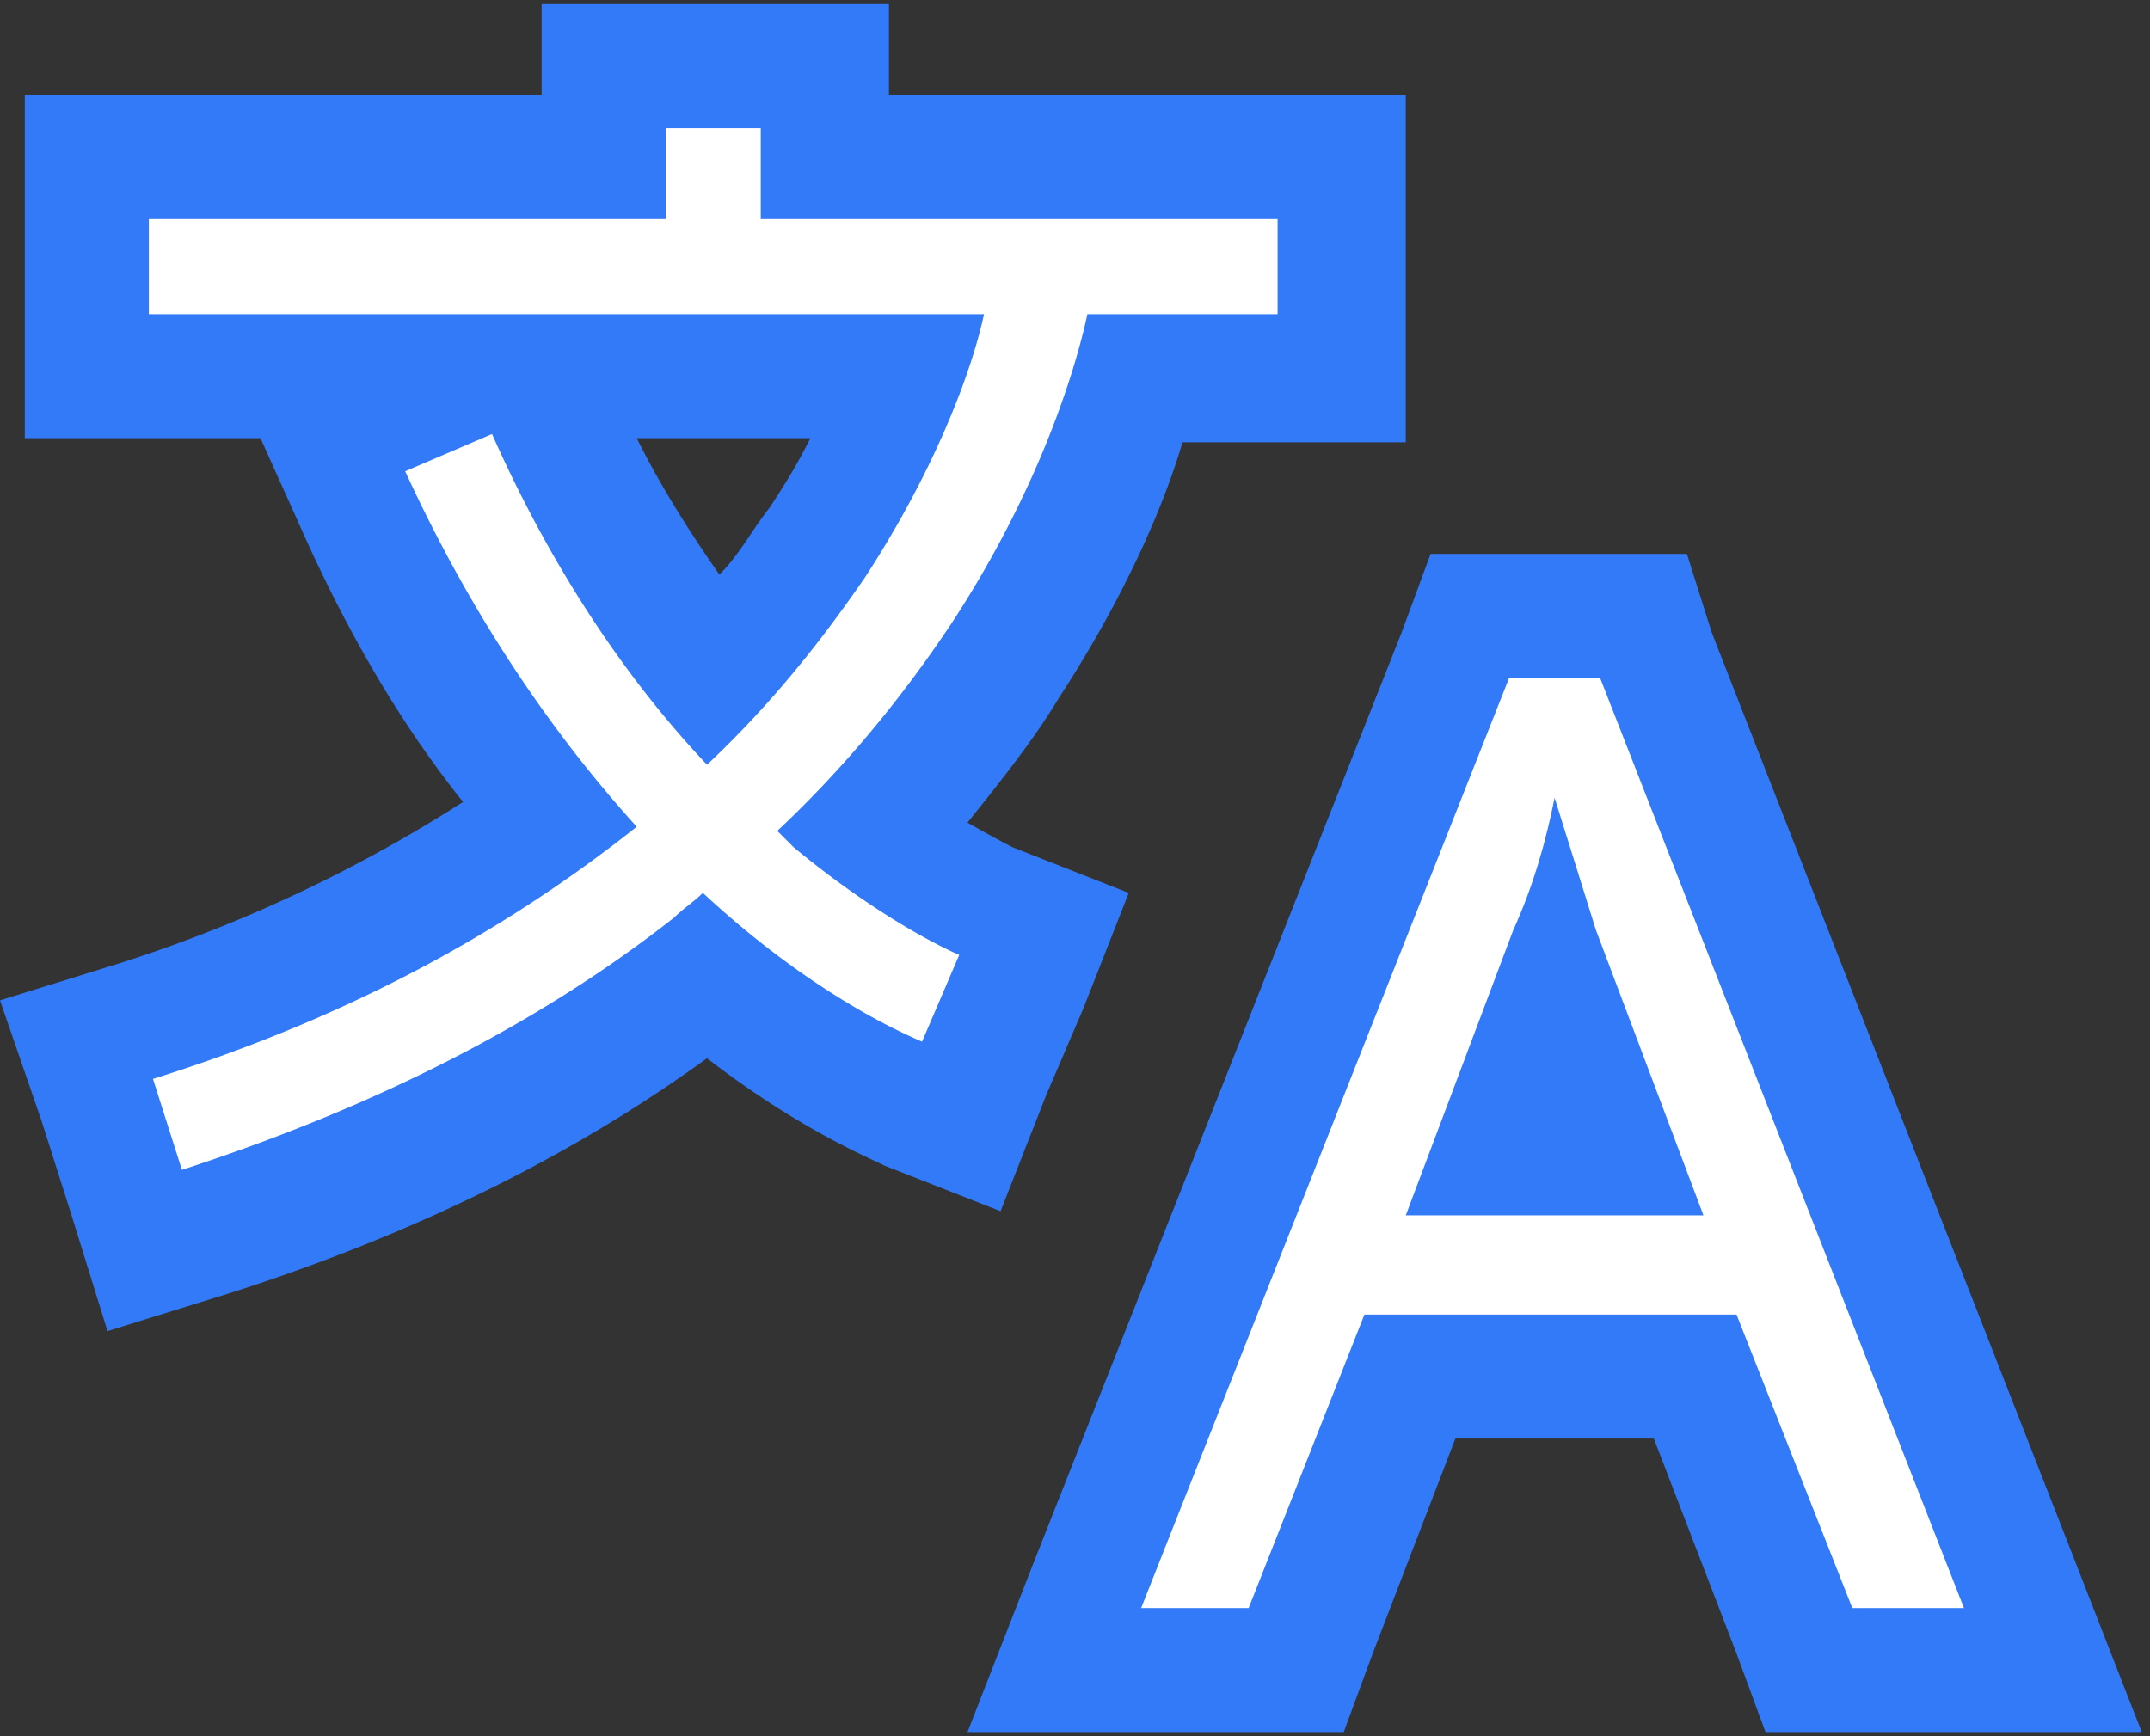
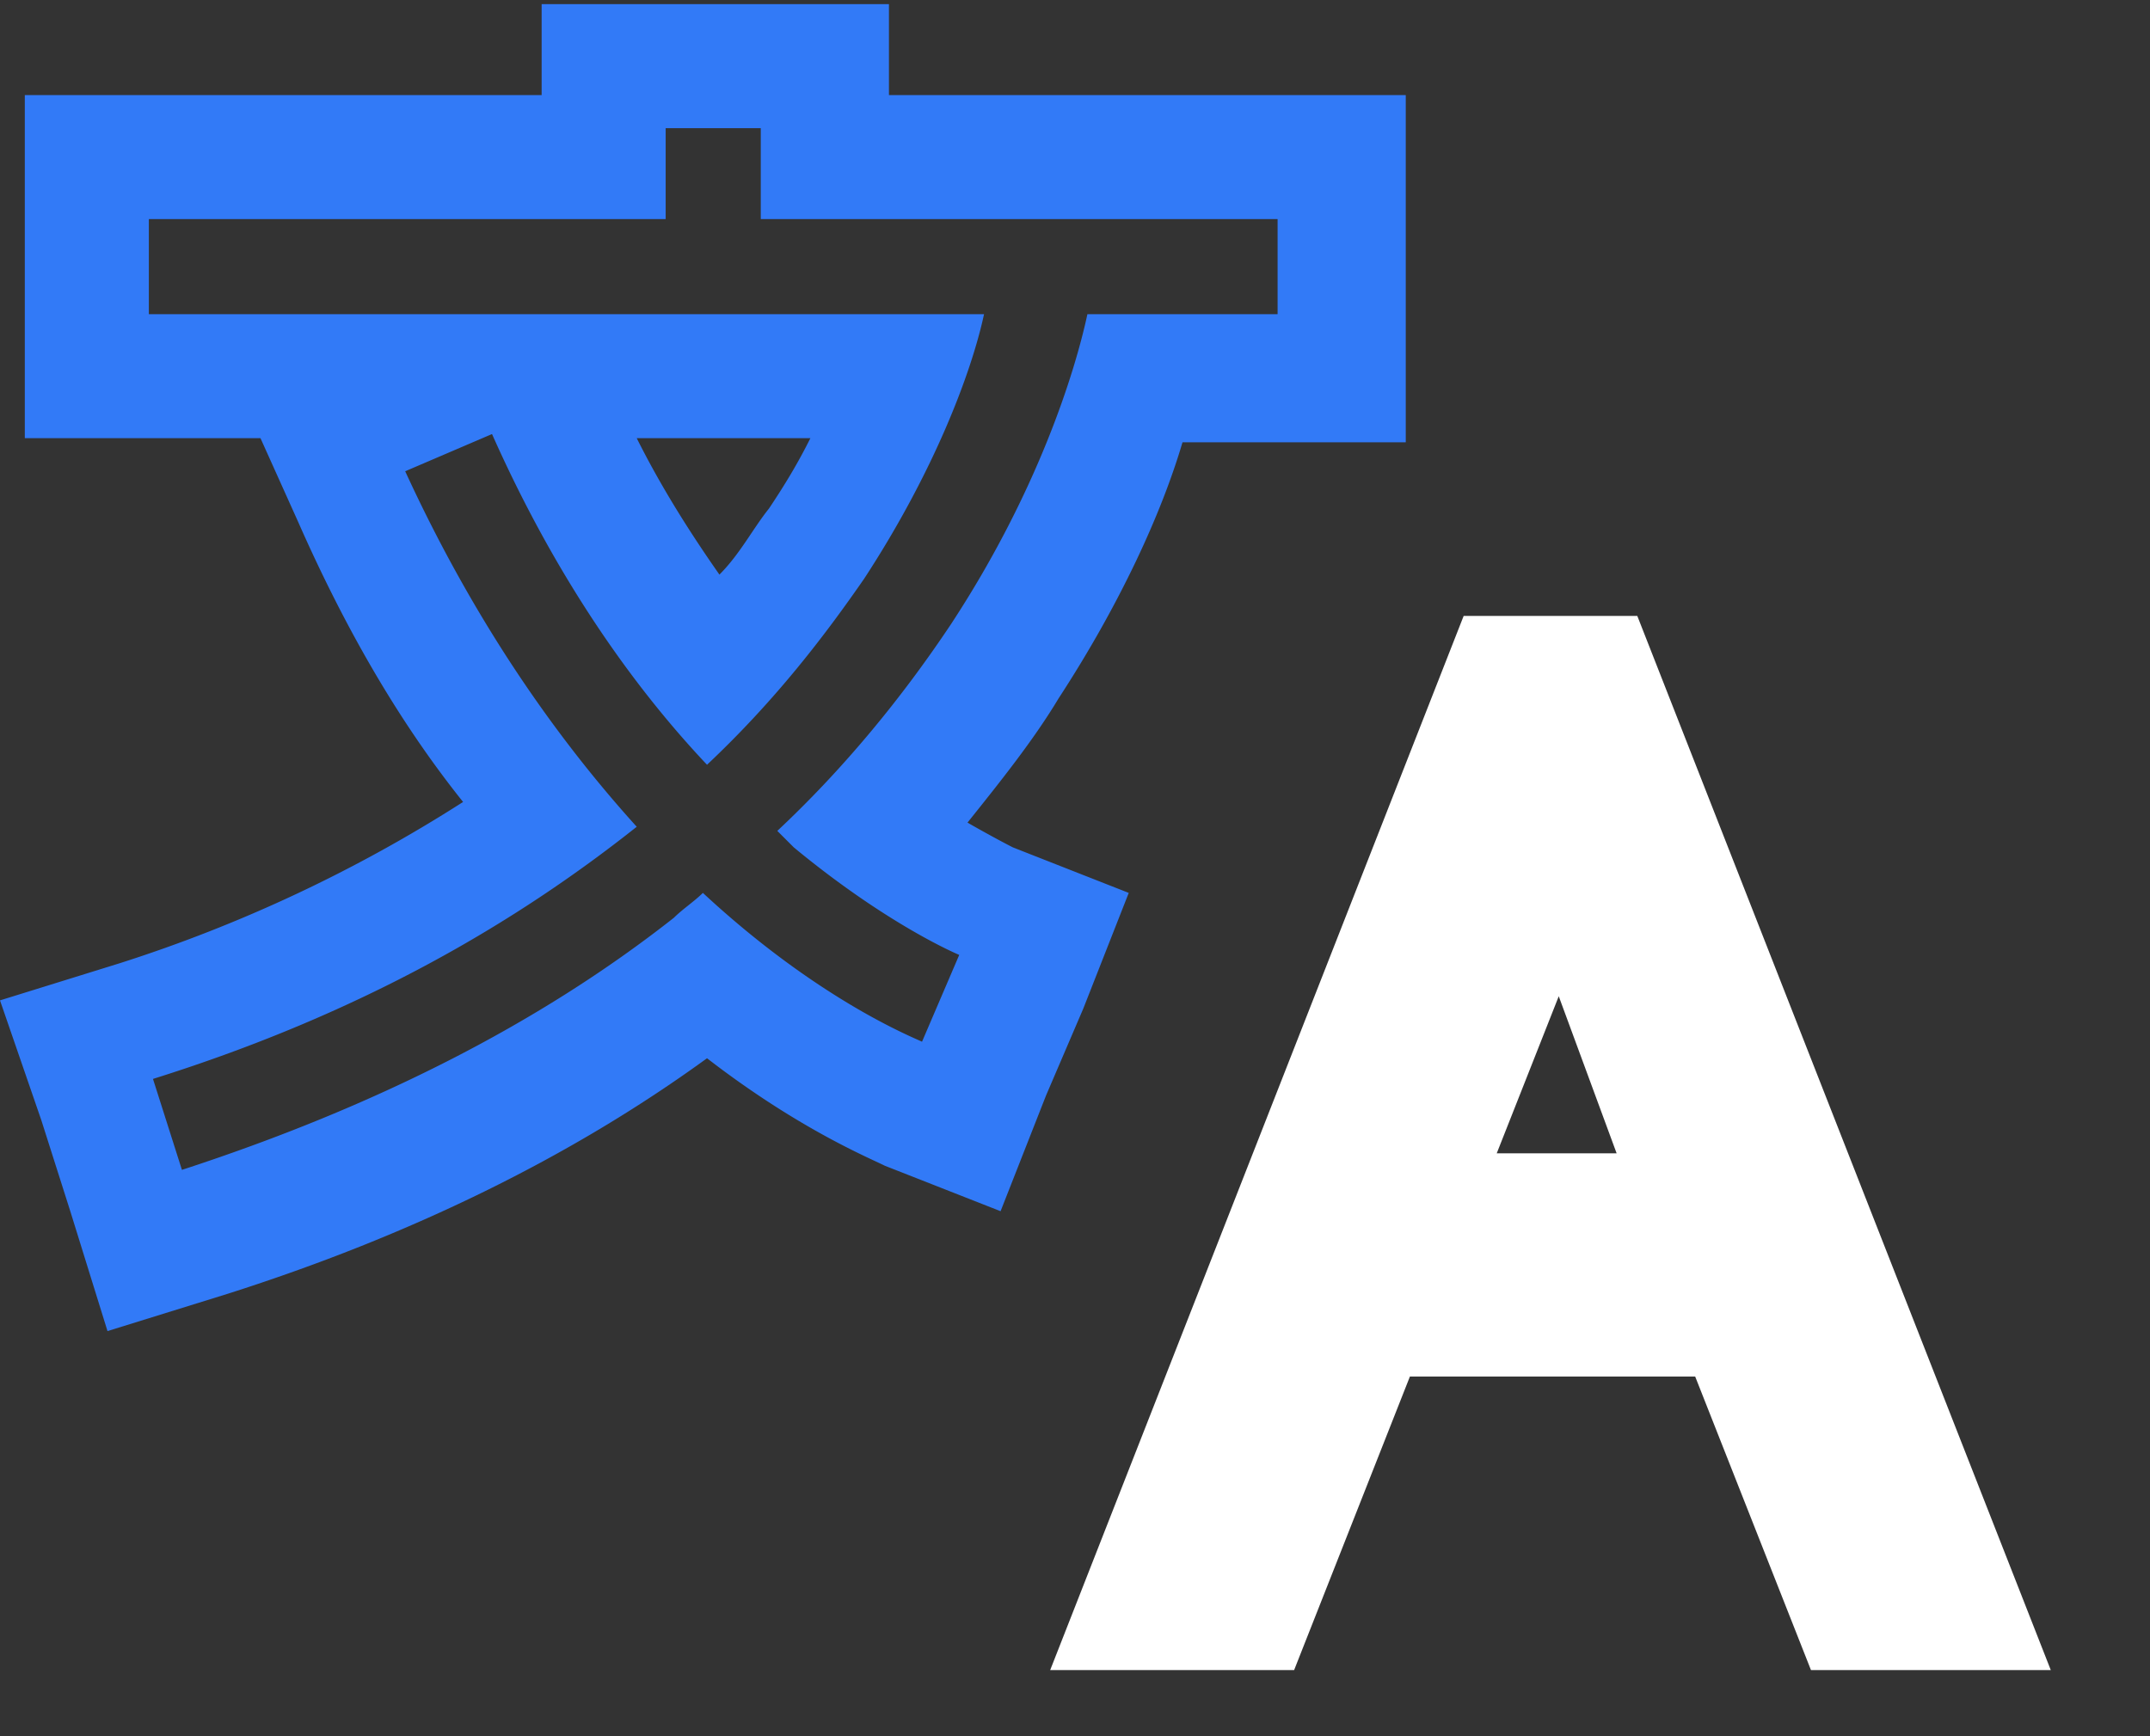
<svg xmlns="http://www.w3.org/2000/svg" width="52" height="42">
  <rect width="100%" height="100%" fill="#333333" stroke="none" />
  <path d="M43.8 40.4L41 33.3h-6.9l-2.8 7.1h-5.9l10-25.5h4.2l10 25.5h-5.8zm-4.7-12.5l-1.4-3.8-1.5 3.8h2.9z" fill="#fff" />
-   <path d="M38.7 16.4l8.8 22.5h-2.7L42 31.8h-9l-2.8 7.1h-2.6l8.9-22.5h2.2m-4.7 13h7.2l-2.6-6.9-1-3.2c-.2 1-.5 2.1-1 3.2L34 29.4m6.8-16h-2-2.2-2l-.7 1.9L25 37.8l-1.6 4.1h4.4 2.6 2.1l.7-1.9 2-5.2H40l2 5.2.7 1.9h2 2.7 4.4l-1.6-4.1-8.8-22.5-.6-1.9h0z" fill="#327af7" />
-   <path d="M1.9 25.2l1.4-.5c3.8-1.2 7.1-2.9 10-4.9-1.9-2.3-3.5-4.9-4.8-7.8l-.6-1.4L11.4 9H2.1V3.8h12.5V1.6h5.3v2.2h12.5v5.3h-4.9c-.5 1.7-1.4 4.1-3.2 6.9-.9 1.4-2 2.8-3.2 4.1 1.6 1.2 2.8 1.7 2.8 1.8l1.4.6-2 4.9-1.4-.6c-.2-.1-2.3-.9-4.8-3.1-3.4 2.6-7.5 4.7-12.1 6.2l-1.4.5-1.7-5.2zM13.4 9.9c1.1 2.4 2.4 4.6 3.9 6.4.9-1 1.8-2.1 2.5-3.2 1-1.5 1.7-2.9 2.1-4.1H13l.4.9z" fill="#fff" />
  <path d="M18.4 3.1v2.2h12.5v2.3h-4.6C26 9 25.1 11.9 23 15.1c-1.2 1.8-2.6 3.5-4.2 5l.4.4c2.3 1.9 4 2.6 4 2.6l-.9 2.1c-.2-.1-2.5-1-5.3-3.6-.2.2-.5.4-.7.6C13 24.8 9 26.8 4.4 28.3l-.7-2.2c5.1-1.6 8.8-3.8 11.7-6.1-1.9-2.1-3.9-4.9-5.6-8.6l2.1-.9c1.6 3.6 3.5 6.2 5.2 8 1.7-1.6 2.9-3.2 3.8-4.5 1.7-2.6 2.6-5 2.9-6.4H3.6V5.3h12.5V3.1h2.3m3-3h-3-2.3-3v2.2H3.6.6v3 2.3 3h3 2.7l.9 2c1.1 2.5 2.4 4.8 4 6.8a35.25 35.25 0 0 1-8.3 3.9l-2.9.9 1 2.9.7 2.2.9 2.9 2.9-.9c4.4-1.4 8.3-3.3 11.6-5.7 2.2 1.7 3.9 2.4 4.3 2.6l2.8 1.1 1.1-2.8.9-2.1 1.1-2.8-2.8-1.1h0s-.4-.2-1.1-.6c.8-1 1.6-2 2.2-3 1.5-2.3 2.5-4.5 3-6.2H31h3v-3-2.4-3h-3-9.5V.1h-.1zm-6 10.5h4.2c-.3.6-.6 1.1-1 1.7-.4.5-.7 1.1-1.2 1.6-.7-1-1.4-2.1-2-3.3h0z" fill="#327af7" />
</svg>